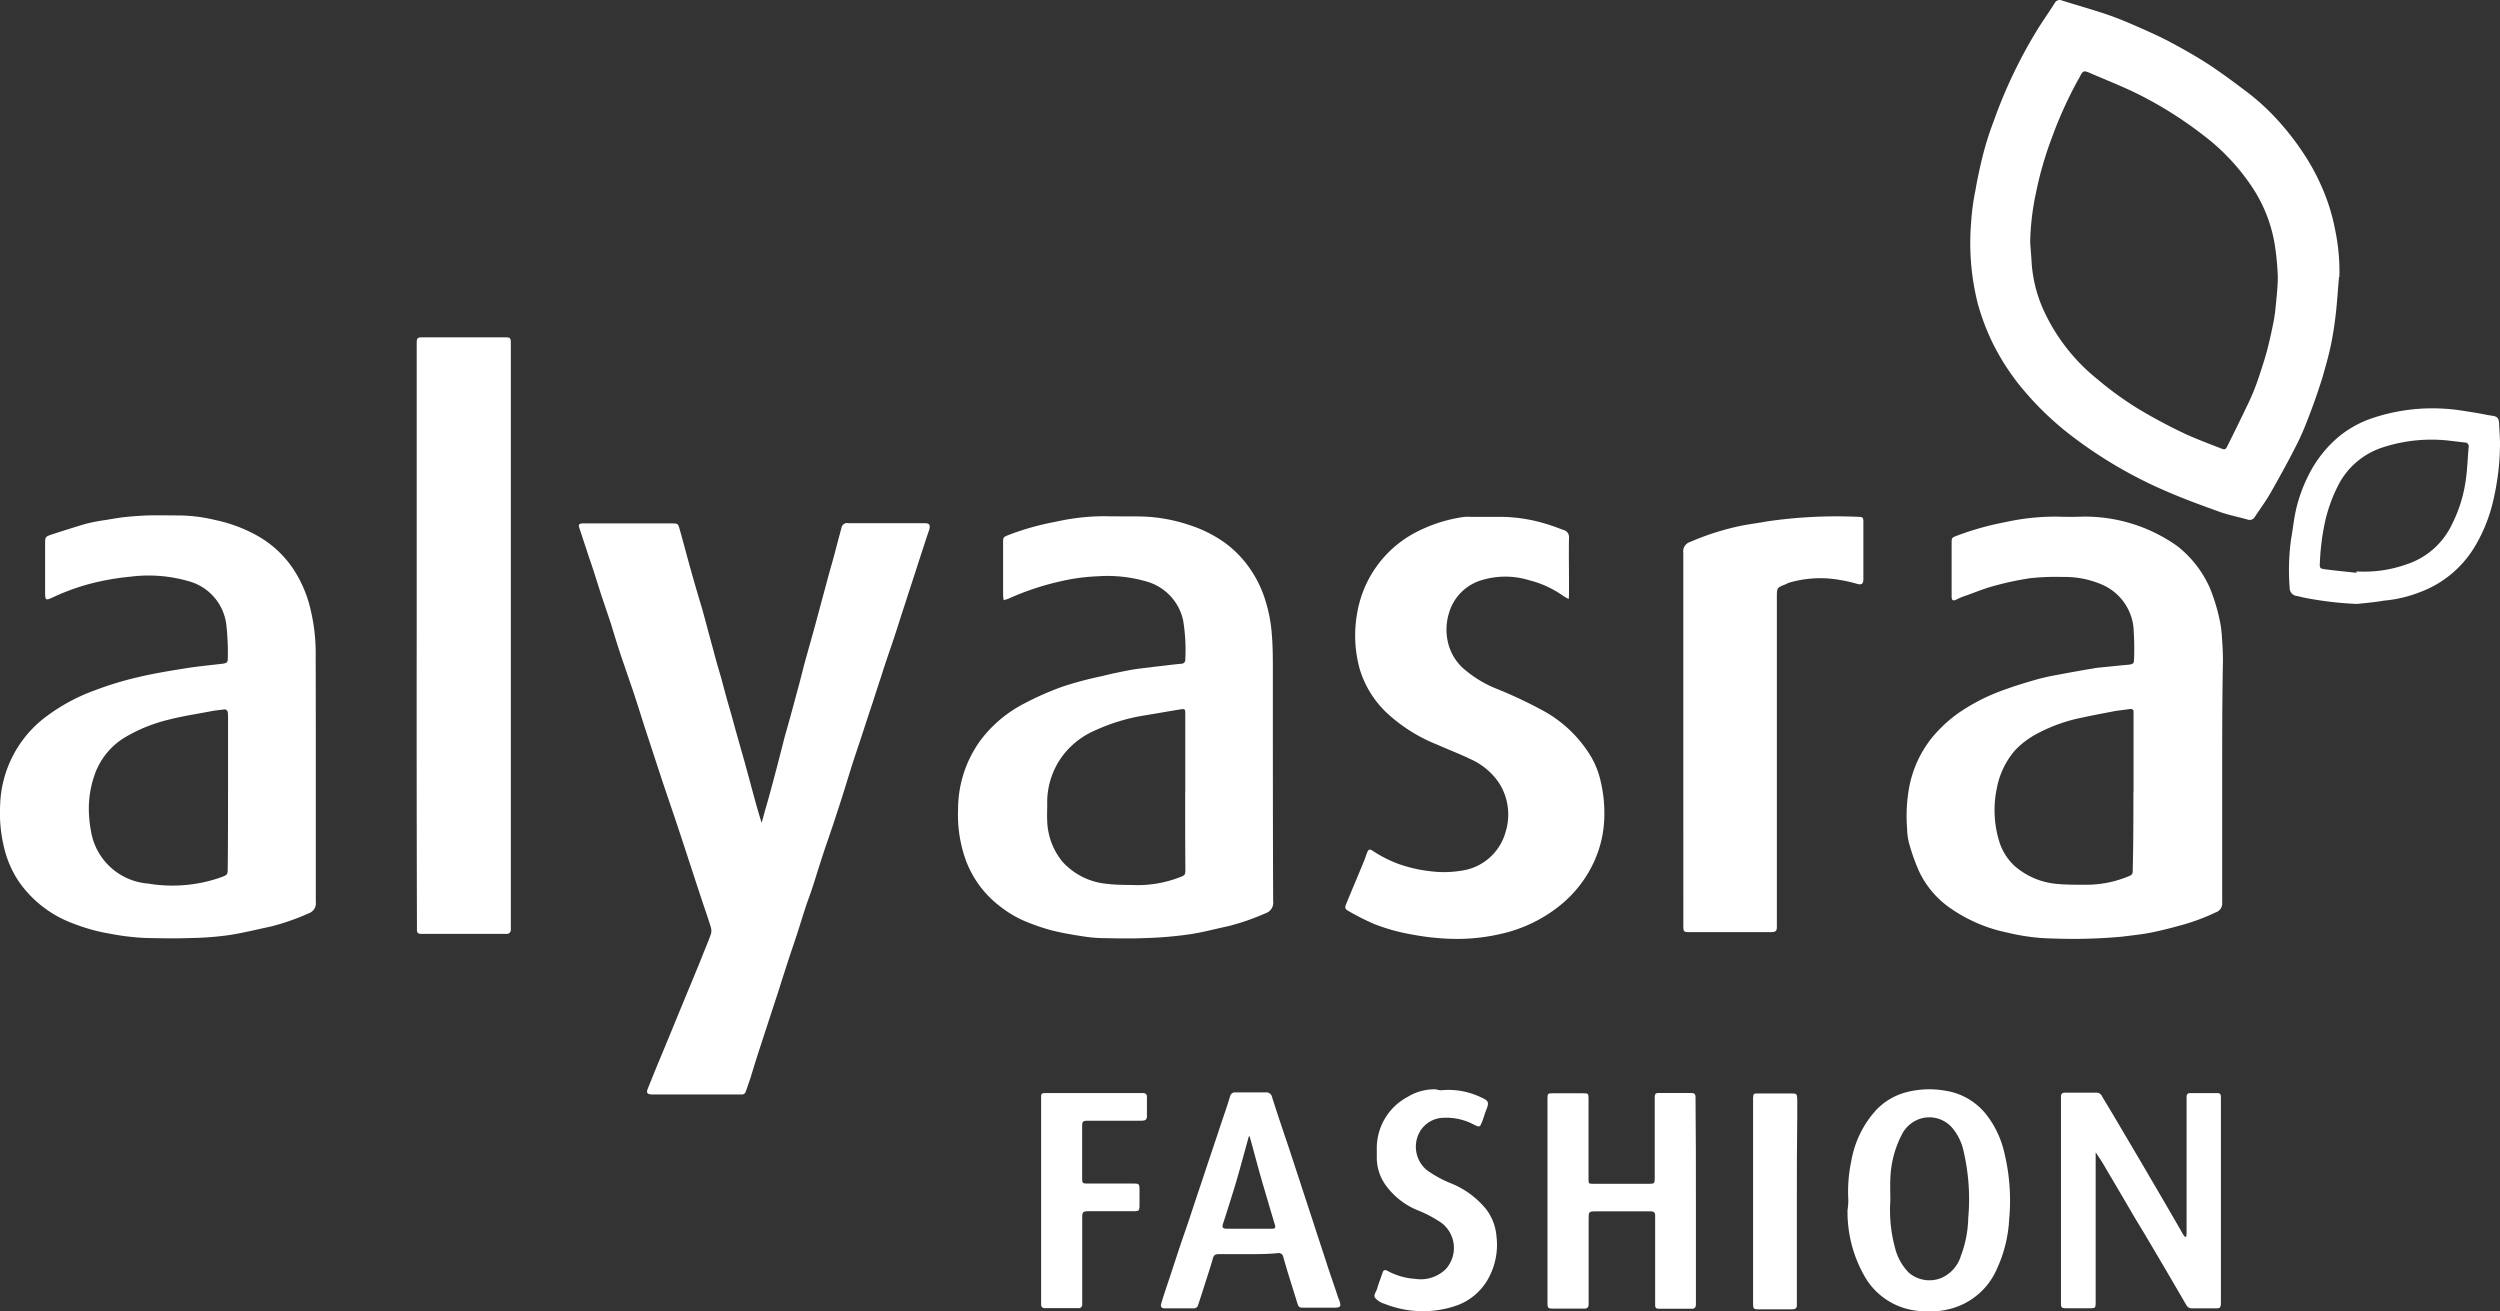
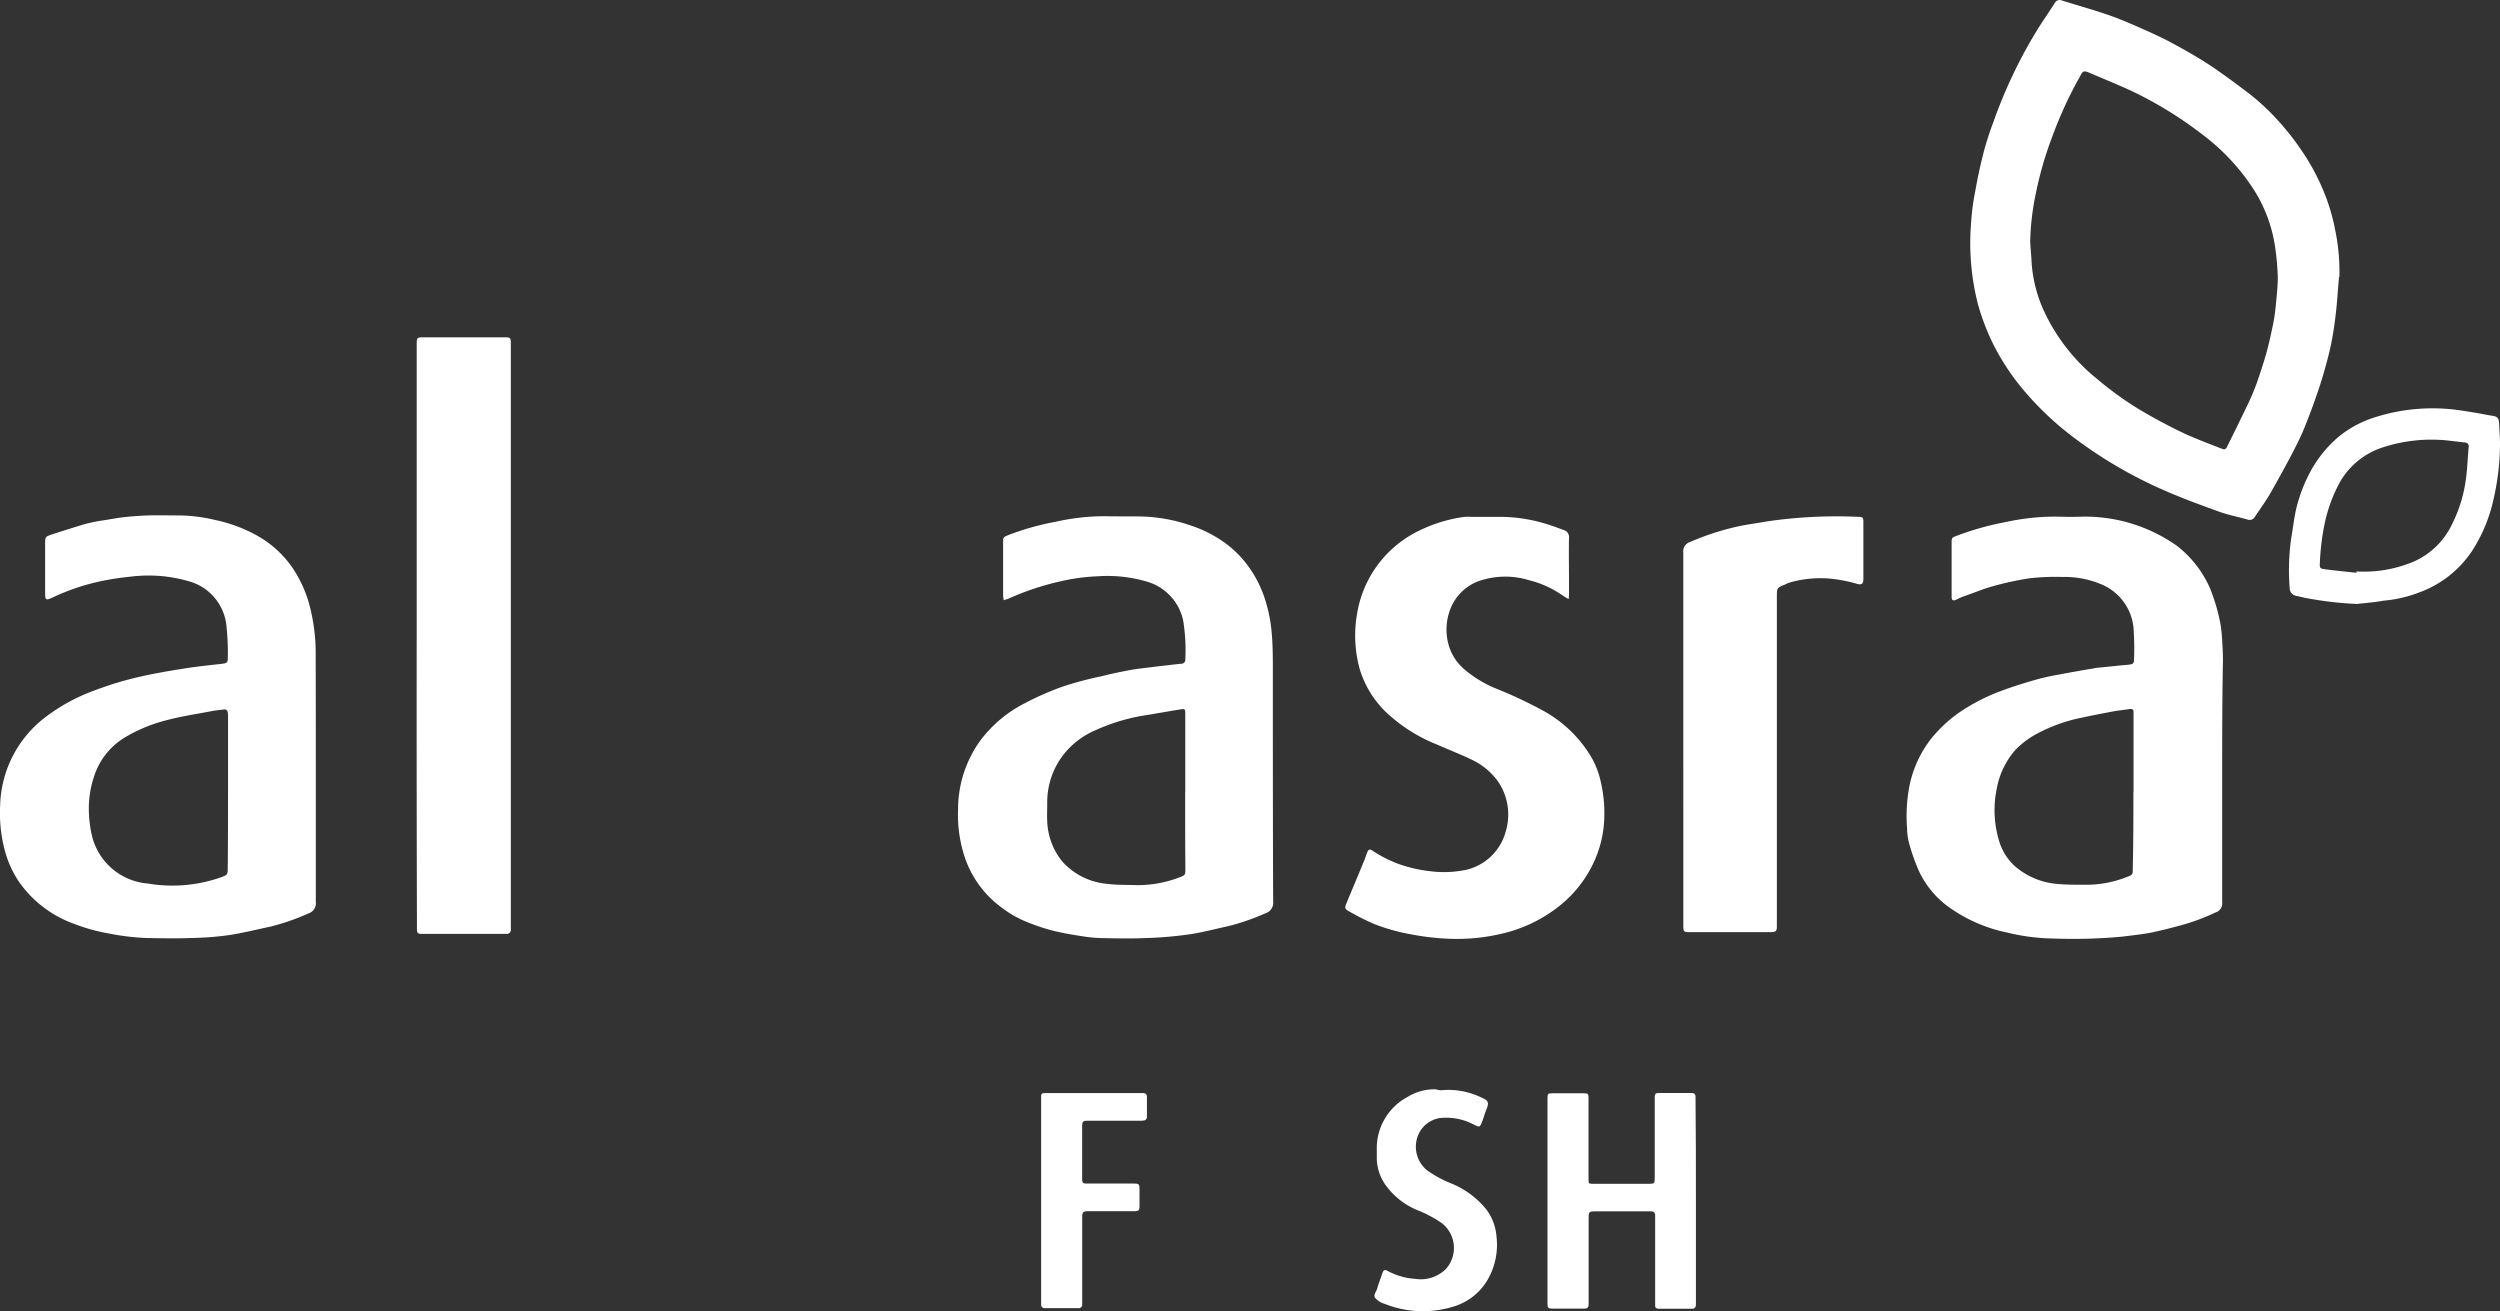
<svg xmlns="http://www.w3.org/2000/svg" width="102.557" height="53.8" viewBox="0 0 102.557 53.8">
  <rect x="0" y="0" width="102.557" height="53.8" fill="#333333" stroke="none" />
  <g id="Group_167337" data-name="Group 167337" transform="translate(-998 -79)">
-     <path id="Path_61392" data-name="Path 61392" d="M196.175,182.77c.063-.214.113-.428.176-.629.164-.566.315-1.145.465-1.712l.3-1.17c.164-.578.327-1.157.481-1.749.113-.4.214-.8.315-1.2.152-.553.315-1.12.465-1.673.113-.415.226-.842.339-1.258s.226-.855.352-1.283c.113-.4.214-.818.327-1.221.012-.063.037-.12.05-.189a.233.233,0,0,1,.277-.189h3.127c.214,0,.251.076.189.29-.152.44-.29.88-.44,1.334-.176.553-.361,1.108-.541,1.673-.152.453-.29.906-.44,1.359s-.315.919-.465,1.384c-.138.44-.29.88-.428,1.323-.226.666-.44,1.346-.666,2.013s-.415,1.323-.629,1.988c-.2.617-.4,1.233-.617,1.85-.164.481-.315.968-.465,1.443-.1.327-.214.641-.327.956-.152.453-.29.919-.44,1.371s-.315.931-.465,1.41c-.113.339-.214.68-.327,1.019l-.641,1.963c-.152.465-.3.931-.44,1.4-.063.176-.12.352-.189.541a.165.165,0,0,1-.176.12h-3.686c-.189-.012-.226-.076-.152-.251.361-.906.742-1.8,1.108-2.7.361-.88.73-1.761,1.094-2.654.12-.315.265-.641.378-.962a.5.5,0,0,0,0-.3c-.12-.4-.265-.793-.39-1.182-.327-.981-.641-1.963-.968-2.944-.214-.641-.44-1.3-.654-1.938l-.68-2.076c-.176-.541-.339-1.082-.528-1.636l-.453-1.323c-.152-.453-.29-.906-.428-1.359-.138-.415-.277-.818-.415-1.233-.152-.481-.3-.962-.465-1.435-.138-.415-.277-.842-.415-1.258-.037-.12-.012-.164.113-.176h3.661c.277,0,.277,0,.352.265.164.579.315,1.17.481,1.749.138.5.29,1.007.44,1.509.152.553.3,1.12.453,1.673.1.39.214.781.327,1.157.113.428.226.855.352,1.283.113.39.214.781.327,1.17.113.415.241.83.352,1.258.113.4.214.8.327,1.2.088.339.189.666.29,1.007C196.136,182.77,196.163,182.77,196.175,182.77Z" transform="translate(833.075 -70.035)" fill="#fff" />
    <path id="Path_61393" data-name="Path 61393" d="M634.608,179.1v5.083a.385.385,0,0,1-.265.415,8.552,8.552,0,0,1-1.564.566q-.547.152-1.094.265c-.39.076-.781.113-1.17.164a21.837,21.837,0,0,1-2.868.076,8.278,8.278,0,0,1-1.85-.241,6.277,6.277,0,0,1-2.327-.993,3.814,3.814,0,0,1-1.309-1.548,8.15,8.15,0,0,1-.378-1.057,2.452,2.452,0,0,1-.1-.666,6.516,6.516,0,0,1,.088-1.712,4.625,4.625,0,0,1,.906-1.988,5.628,5.628,0,0,1,1.132-1.057,8.019,8.019,0,0,1,1.661-.868c.466-.176.943-.327,1.422-.465a8.755,8.755,0,0,1,.994-.226c.516-.1,1.032-.189,1.548-.277.037,0,.063-.012.1-.012.415-.037.83-.088,1.233-.12.189-.025.226-.051.226-.241a10.61,10.61,0,0,0-.012-1.094,2.156,2.156,0,0,0-1.271-1.938,3.839,3.839,0,0,0-1.635-.327,9.561,9.561,0,0,0-1.346.051,12.6,12.6,0,0,0-1.523.327c-.415.113-.818.29-1.233.428a3.244,3.244,0,0,0-.3.138c-.113.037-.152.012-.164-.113v-2.2c0-.241,0-.241.226-.327a11.785,11.785,0,0,1,1.975-.553,9.469,9.469,0,0,1,2.152-.226c.339.012.691.012,1.032,0a6.541,6.541,0,0,1,3.862,1.2,4.5,4.5,0,0,1,1.344,1.719,7.607,7.607,0,0,1,.44,1.5c.025.138.037.277.05.4.025.352.05.722.05,1.069C634.608,175.864,634.608,177.481,634.608,179.1Zm-3.636.578v-3.309c0-.088-.05-.12-.138-.113l-.579.076c-.466.088-.931.176-1.4.277a6.653,6.653,0,0,0-1.761.617,3.553,3.553,0,0,0-.962.7,3.3,3.3,0,0,0-.767,1.573,4.373,4.373,0,0,0,.113,2.239,2.273,2.273,0,0,0,.629.968,3.028,3.028,0,0,0,1.7.722c.378.037.767.037,1.145.037a4.52,4.52,0,0,0,1.737-.315c.251-.1.251-.1.251-.361.026-1.028.026-2.072.026-3.116Z" transform="translate(454.552 -68.17)" fill="#fff" />
    <path id="Path_61394" data-name="Path 61394" d="M12.87,178.6v5.221a.432.432,0,0,1-.29.465,9.385,9.385,0,0,1-1.548.541c-.566.12-1.145.265-1.711.352a12.409,12.409,0,0,1-1.535.12c-.629.025-1.246.012-1.875,0a9.758,9.758,0,0,1-1.484-.176,7.533,7.533,0,0,1-1.5-.415,4.675,4.675,0,0,1-2.262-1.757,4.291,4.291,0,0,1-.592-1.4,5.979,5.979,0,0,1-.152-1.7,4.706,4.706,0,0,1,1.7-3.488A7.6,7.6,0,0,1,3.8,175.141a13.8,13.8,0,0,1,1.825-.553c.6-.138,1.2-.241,1.825-.339.528-.088,1.057-.138,1.585-.2.189-.025.226-.051.226-.251a10.209,10.209,0,0,0-.051-1.246,2.114,2.114,0,0,0-1.548-1.887,5.9,5.9,0,0,0-2.39-.189,10.9,10.9,0,0,0-1.283.2,9.022,9.022,0,0,0-1.862.629c-.352.164-.361.164-.361-.241v-1.95c0-.265.012-.277.251-.361.465-.152.931-.3,1.4-.44a7.506,7.506,0,0,1,.767-.152c.251-.037.516-.088.767-.12.339-.037.666-.063,1.007-.076.44-.012.868,0,1.309,0a6.573,6.573,0,0,1,1.484.189,6.083,6.083,0,0,1,1.673.617,4.308,4.308,0,0,1,1.484,1.334,5.068,5.068,0,0,1,.692,1.5,7.727,7.727,0,0,1,.265,2.138C12.87,175.383,12.87,176.994,12.87,178.6Zm-3.6.742v-3.083a1.221,1.221,0,0,0-.012-.214.131.131,0,0,0-.164-.12c-.176.025-.361.037-.541.076-.592.113-1.182.2-1.761.352a6.455,6.455,0,0,0-1.724.7,2.9,2.9,0,0,0-1.283,1.585,4.161,4.161,0,0,0-.226,1.359,5.091,5.091,0,0,0,.1.981,2.575,2.575,0,0,0,2.327,2.088,6.013,6.013,0,0,0,3.02-.265c.226-.088.251-.1.251-.352.012-1.025.012-2.063.012-3.113Z" transform="translate(998.085 -67.82)" fill="#fff" />
    <path id="Path_61395" data-name="Path 61395" d="M314.234,171.724a1.534,1.534,0,0,1-.025-.226v-2.152c0-.2.012-.214.2-.29a10.858,10.858,0,0,1,1.963-.553,9.058,9.058,0,0,1,2.013-.226c.516.012,1.032,0,1.548.012a6.669,6.669,0,0,1,1.924.352,5.225,5.225,0,0,1,1.472.742,4.386,4.386,0,0,1,.981,1.007,4.74,4.74,0,0,1,.7,1.484,5.935,5.935,0,0,1,.214,1.145c.051.541.051,1.082.051,1.623,0,3.145,0,6.278.012,9.423a.455.455,0,0,1-.315.5,9.487,9.487,0,0,1-1.523.528c-.566.12-1.132.277-1.711.352a15.906,15.906,0,0,1-1.724.138c-.592.025-1.17.012-1.762,0a5.62,5.62,0,0,1-.793-.076c-.428-.063-.842-.138-1.258-.241a8.485,8.485,0,0,1-.906-.3,4.5,4.5,0,0,1-1.221-.692,4.21,4.21,0,0,1-1.422-1.963,5.5,5.5,0,0,1-.29-2.013,4.81,4.81,0,0,1,.93-2.842,5.25,5.25,0,0,1,1.812-1.51,12.025,12.025,0,0,1,1.548-.68,14.48,14.48,0,0,1,1.61-.428c.39-.1.767-.176,1.157-.251.339-.063.68-.088,1.019-.138.361-.037.722-.088,1.082-.12a.161.161,0,0,0,.164-.176,7.582,7.582,0,0,0-.088-1.6,2.123,2.123,0,0,0-1.459-1.585,5.726,5.726,0,0,0-2.064-.226,8.007,8.007,0,0,0-1.435.189,11.135,11.135,0,0,0-2.239.742A1.292,1.292,0,0,0,314.234,171.724Zm7.448,7.875v-3.247c0-.164-.025-.176-.189-.152-.481.076-.956.164-1.435.241a7.82,7.82,0,0,0-2.064.617,3.342,3.342,0,0,0-1.283.968,3.187,3.187,0,0,0-.692,2.025c0,.251-.012.491,0,.742a2.767,2.767,0,0,0,.629,1.661,2.8,2.8,0,0,0,1.85.906c.4.051.8.037,1.2.051a4.818,4.818,0,0,0,1.737-.315c.241-.088.251-.1.251-.352-.008-1.043-.008-2.087-.008-3.144Z" transform="translate(724.941 -68.1)" fill="#fff" />
    <path id="Path_61396" data-name="Path 61396" d="M657.544,11.335c-.05.516-.076,1.032-.138,1.548-.05.44-.12.894-.214,1.323s-.214.855-.339,1.283c-.189.6-.4,1.2-.629,1.774a9.681,9.681,0,0,1-.5,1.108c-.3.592-.629,1.182-.956,1.761-.2.361-.453.7-.68,1.044a.24.24,0,0,1-.277.113c-.39-.113-.8-.189-1.182-.327-.73-.265-1.459-.528-2.177-.842a18.176,18.176,0,0,1-3.988-2.353,12.489,12.489,0,0,1-2.051-2.025,9.608,9.608,0,0,1-1.108-1.761,9.511,9.511,0,0,1-.579-1.548,10.14,10.14,0,0,1-.277-3.309,9.686,9.686,0,0,1,.176-1.334c.088-.516.2-1.019.327-1.523a12.624,12.624,0,0,1,.428-1.334,19.883,19.883,0,0,1,1.737-3.661c.241-.4.516-.781.767-1.182a.226.226,0,0,1,.29-.1c.6.189,1.221.361,1.825.566.453.152.894.339,1.323.528.481.214.968.428,1.422.68.516.277,1.019.566,1.5.88.541.361,1.069.755,1.6,1.157a9.474,9.474,0,0,1,.919.818,10.926,10.926,0,0,1,1.271,1.564,9.05,9.05,0,0,1,.868,1.61,8.051,8.051,0,0,1,.481,1.6,8.36,8.36,0,0,1,.175,1.938C657.519,11.335,657.531,11.335,657.544,11.335ZM644.875,9.9c.012.241.037.481.051.722a5.636,5.636,0,0,0,.528,2.138,7.778,7.778,0,0,0,2.177,2.766,13.734,13.734,0,0,0,1.623,1.182A21.354,21.354,0,0,0,651.3,17.8c.453.2.919.378,1.371.553.189.076.214.076.3-.1.29-.579.579-1.17.855-1.749a8.941,8.941,0,0,0,.39-.956c.12-.352.241-.722.339-1.069s.176-.7.251-1.057a6.9,6.9,0,0,0,.138-.868c.037-.4.088-.818.088-1.221a11.061,11.061,0,0,0-.1-1.157,6,6,0,0,0-.943-2.516A8.78,8.78,0,0,0,651.955,5.5a16.347,16.347,0,0,0-1.359-.944,15.943,15.943,0,0,0-1.435-.793c-.579-.277-1.182-.516-1.762-.767-.352-.152-.352-.152-.528.2a.012.012,0,0,1-.012.012,16.837,16.837,0,0,0-1.083,2.378,14.588,14.588,0,0,0-.666,2.3,10.606,10.606,0,0,0-.236,2.015Z" transform="translate(436.41 79.03)" fill="#fff" />
    <path id="Path_61397" data-name="Path 61397" d="M447.751,171.851a2.448,2.448,0,0,1-.29-.176,4.181,4.181,0,0,0-1.346-.6,3.322,3.322,0,0,0-1.887-.012,1.981,1.981,0,0,0-1.384,1.359,2.287,2.287,0,0,0-.037,1.233,2.057,2.057,0,0,0,.7,1.108,4.76,4.76,0,0,0,1.283.767,18.115,18.115,0,0,1,1.875.88,5.182,5.182,0,0,1,2.035,1.959,3.539,3.539,0,0,1,.378,1.019,5.6,5.6,0,0,1,.138,1.3,4.657,4.657,0,0,1-.5,2.1,4.945,4.945,0,0,1-1.233,1.563,5.92,5.92,0,0,1-2.553,1.246,7.927,7.927,0,0,1-2.113.189,10.291,10.291,0,0,1-1.51-.176,7.924,7.924,0,0,1-1.535-.428,10.135,10.135,0,0,1-1.044-.528c-.164-.088-.164-.152-.1-.3.241-.592.491-1.17.73-1.761.051-.113.076-.214.12-.327.063-.152.113-.176.251-.076a5.084,5.084,0,0,0,1.044.528,5.81,5.81,0,0,0,1.308.3,4.388,4.388,0,0,0,1.283-.025,2.19,2.19,0,0,0,1.8-1.585,2.406,2.406,0,0,0-.277-2.025,2.766,2.766,0,0,0-1.157-.962c-.44-.214-.906-.39-1.359-.592a6.66,6.66,0,0,1-2.013-1.246,4.089,4.089,0,0,1-1.182-1.875,5.162,5.162,0,0,1-.1-2.277,4.6,4.6,0,0,1,2.277-3.247,6.113,6.113,0,0,1,2.039-.692,1.806,1.806,0,0,1,.361-.012h1.271a6.543,6.543,0,0,1,2.025.361c.164.05.327.12.491.176a.3.3,0,0,1,.226.327c-.012.617,0,1.233,0,1.862v.428A1.453,1.453,0,0,1,447.751,171.851Z" transform="translate(614.599 -68.277)" fill="#fff" />
    <path id="Path_61398" data-name="Path 61398" d="M135.8,122.23V110.323c0-.327,0-.327.327-.327h3.258c.265,0,.277.012.277.277v24.043a.162.162,0,0,1-.152.152h-3.548c-.1,0-.152-.051-.152-.164v-.2Q135.794,128.162,135.8,122.23Z" transform="translate(879.294 -17.158)" fill="#fff" />
    <path id="Path_61399" data-name="Path 61399" d="M548.8,177.543v-7.6a.4.4,0,0,1,.277-.44,10.683,10.683,0,0,1,2.039-.654c.361-.076.742-.12,1.108-.189a19.724,19.724,0,0,1,3.749-.189c.189,0,.214.025.214.214v2.341c0,.2-.076.251-.277.189a6.109,6.109,0,0,0-1.145-.214,4.586,4.586,0,0,0-1.6.164,1.066,1.066,0,0,0-.175.076c-.352.138-.352.138-.352.528v13.513c0,.176-.037.214-.214.226h-3.309c-.314,0-.314,0-.314-.315Z" transform="translate(518.254 -68.269)" fill="#fff" />
-     <path id="Path_61400" data-name="Path 61400" d="M677.134,362.214c0-.05.012-.113.012-.164v-5.586c0-.088.037-.15.138-.15h1.132c.1,0,.138.05.138.15v8.479c-.012.176-.037.2-.214.2h-.956a.254.254,0,0,1-.251-.138c-.466-.8-.944-1.622-1.422-2.428-.214-.361-.428-.722-.641-1.069-.4-.68-.793-1.359-1.2-2.039a7.567,7.567,0,0,0-.454-.722v6.127c0,.265-.012.265-.265.265h-.944c-.189,0-.214-.025-.214-.214v-8.467c0-.113.05-.164.164-.164h1.3a.241.241,0,0,1,.214.138c.189.327.39.642.578.968.481.818.968,1.636,1.443,2.453.428.73.855,1.459,1.271,2.189a1.022,1.022,0,0,0,.1.152.35.35,0,0,0,.068.018Z" transform="translate(410.554 -232.471)" fill="#fff" />
    <path id="Path_61401" data-name="Path 61401" d="M510.589,360.728v4.265c0,.1-.051.164-.15.164h-1.384c-.088,0-.138-.037-.138-.12v-3.712c0-.113-.063-.164-.176-.164h-2.214c-.339,0-.339,0-.339.327v3.488c0,.12-.051.176-.176.176H504.7c-.176,0-.2-.037-.2-.214v-8.419c0-.189.025-.2.2-.2h1.27c.2,0,.214.012.214.214v3.322c0,.164.012.176.176.176H508.7c.176,0,.2-.025.2-.226v-3.347c0-.1.037-.151.138-.151h1.384c.1,0,.152.051.152.164v.176C510.589,358,510.589,359.369,510.589,360.728Z" transform="translate(556.982 -232.469)" fill="#fff" />
-     <path id="Path_61402" data-name="Path 61402" d="M602.514,359.7a6,6,0,0,1,.12-1.573,4.171,4.171,0,0,1,1.019-2.1,2.631,2.631,0,0,1,1.2-.722,3.738,3.738,0,0,1,1.623-.076,2.646,2.646,0,0,1,1.737,1.032,3.964,3.964,0,0,1,.7,1.509,8.3,8.3,0,0,1,.2,2.73,5.5,5.5,0,0,1-.491,2.013,2.863,2.863,0,0,1-2.064,1.7,3.4,3.4,0,0,1-1.182.051,2.84,2.84,0,0,1-2.113-1.283,5.307,5.307,0,0,1-.781-2.857A2.458,2.458,0,0,0,602.514,359.7Zm1.723.05a5.9,5.9,0,0,0,.189,1.912,2.2,2.2,0,0,0,.567,1.032,1.3,1.3,0,0,0,1.323.226,1.443,1.443,0,0,0,.818-.919,4.638,4.638,0,0,0,.3-1.548,8.663,8.663,0,0,0-.189-2.73,2.178,2.178,0,0,0-.39-.868,1.241,1.241,0,0,0-1.484-.44,1.3,1.3,0,0,0-.642.578,4.233,4.233,0,0,0-.491,1.862C604.225,359.143,604.238,359.416,604.238,359.747Z" transform="translate(471.309 -231.488)" fill="#fff" />
    <path id="Path_61403" data-name="Path 61403" d="M749.078,141.212a14.362,14.362,0,0,1-2.076-.241c-.138-.025-.265-.063-.4-.088a.326.326,0,0,1-.277-.327,9.215,9.215,0,0,1,.063-2.039c.076-.415.113-.83.214-1.246a6.339,6.339,0,0,1,.641-1.61,4.968,4.968,0,0,1,1.094-1.309,4.367,4.367,0,0,1,1.359-.755,7.753,7.753,0,0,1,3.032-.39c.415.025.818.1,1.233.164.226.037.44.088.666.12s.277.1.29.327c.012.29.037.566.037.855a10.368,10.368,0,0,1-.265,2.24,6.473,6.473,0,0,1-.78,1.963,4.4,4.4,0,0,1-2.265,1.862,5.249,5.249,0,0,1-1.459.339C749.834,141.14,749.456,141.175,749.078,141.212Zm-.012-1.283v-.051a5.171,5.171,0,0,0,2.051-.29,3.127,3.127,0,0,0,1.85-1.611,5.783,5.783,0,0,0,.6-1.988c.051-.4.062-.8.1-1.2a.159.159,0,0,0-.164-.2l-.642-.076a6.441,6.441,0,0,0-2.718.277,3.138,3.138,0,0,0-1.749,1.41,6.255,6.255,0,0,0-.617,1.636,9.777,9.777,0,0,0-.214,1.7c-.012.189,0,.226.189.251.444.059.871.1,1.313.147Z" transform="translate(345.604 -37.437)" fill="#fff" />
-     <path id="Path_61404" data-name="Path 61404" d="M382.054,362.831h-1.2c-.2,0-.241.037-.29.241-.113.39-.241.767-.361,1.145-.076.241-.15.465-.226.7a.181.181,0,0,1-.2.138h-1.157c-.152,0-.2-.062-.152-.214.1-.339.214-.666.327-1.007.152-.453.3-.919.453-1.371.138-.415.29-.83.428-1.258.176-.541.361-1.082.541-1.622.214-.654.44-1.309.654-1.963.138-.415.29-.842.415-1.258a.206.206,0,0,1,.225-.166h1.233a.241.241,0,0,1,.265.189c.214.68.44,1.346.666,2.013.339,1.032.68,2.076,1.019,3.108.189.592.39,1.182.579,1.774.152.466.314.919.465,1.384a.012.012,0,0,0,.012.012c.113.327.088.352-.265.352h-1.157c-.214,0-.226-.012-.29-.214-.189-.617-.39-1.233-.567-1.862a.192.192,0,0,0-.214-.164C382.858,362.831,382.457,362.831,382.054,362.831Zm.025-4.843c-.025.025-.037.037-.037.063-.164.6-.327,1.2-.5,1.8-.176.579-.352,1.145-.541,1.724-.051.152-.025.2.12.214h1.887c.138,0,.151-.037.113-.176-.05-.164-.1-.339-.15-.5-.113-.39-.226-.767-.34-1.157s-.226-.8-.339-1.221c-.071-.259-.133-.5-.209-.749Z" transform="translate(667.174 -232.383)" fill="#fff" />
    <path id="Path_61405" data-name="Path 61405" d="M450.939,355.131a3.1,3.1,0,0,1,1.572.315c.277.12.3.2.189.481-.076.176-.113.352-.189.528-.076.2-.1.2-.29.113a2.418,2.418,0,0,0-1.283-.3,1.153,1.153,0,0,0-.968.567,1.247,1.247,0,0,0,.29,1.585,4.742,4.742,0,0,0,.993.541,3.57,3.57,0,0,1,1.443,1.069,2.1,2.1,0,0,1,.415,1.095,2.865,2.865,0,0,1-.361,1.786,2.411,2.411,0,0,1-1.3,1.069,4.235,4.235,0,0,1-2.919-.076.823.823,0,0,1-.378-.226c-.12-.12.025-.264.063-.4.063-.226.152-.44.226-.666.037-.1.1-.12.2-.063a2.738,2.738,0,0,0,1.132.327,1.47,1.47,0,0,0,1.258-.4,1.293,1.293,0,0,0-.164-1.887,5.019,5.019,0,0,0-.993-.528,3.014,3.014,0,0,1-1.283-.994,1.937,1.937,0,0,1-.39-1.108v-.378a2.382,2.382,0,0,1,1.258-2.165,2.1,2.1,0,0,1,1.17-.315A.608.608,0,0,0,450.939,355.131Z" transform="translate(606.278 -231.414)" fill="#fff" />
    <path id="Path_61406" data-name="Path 61406" d="M339.4,360.8V356.52c0-.088.05-.12.138-.12h4.051a.143.143,0,0,1,.151.163v.781c0,.15-.062.189-.241.189h-2.165c-.214,0-.251.025-.251.226v2.152c0,.176.025.2.214.2h1.862c.265,0,.277.012.277.277v.567c0,.29-.012.29-.3.29h-1.761c-.265,0-.29.025-.29.29v3.535a.143.143,0,0,1-.164.152h-1.371a.136.136,0,0,1-.15-.138V360.8Z" transform="translate(701.31 -232.558)" fill="#fff" />
-     <path id="Path_61407" data-name="Path 61407" d="M573.3,360.928v4.24c.012.138-.063.189-.189.189H571.73c-.2,0-.226-.025-.226-.226v-8.454c.012-.164.025-.176.189-.176h1.41c.189,0,.2.025.214.226v.68C573.3,358.564,573.3,359.747,573.3,360.928Z" transform="translate(498.412 -232.644)" fill="#fff" />
  </g>
</svg>